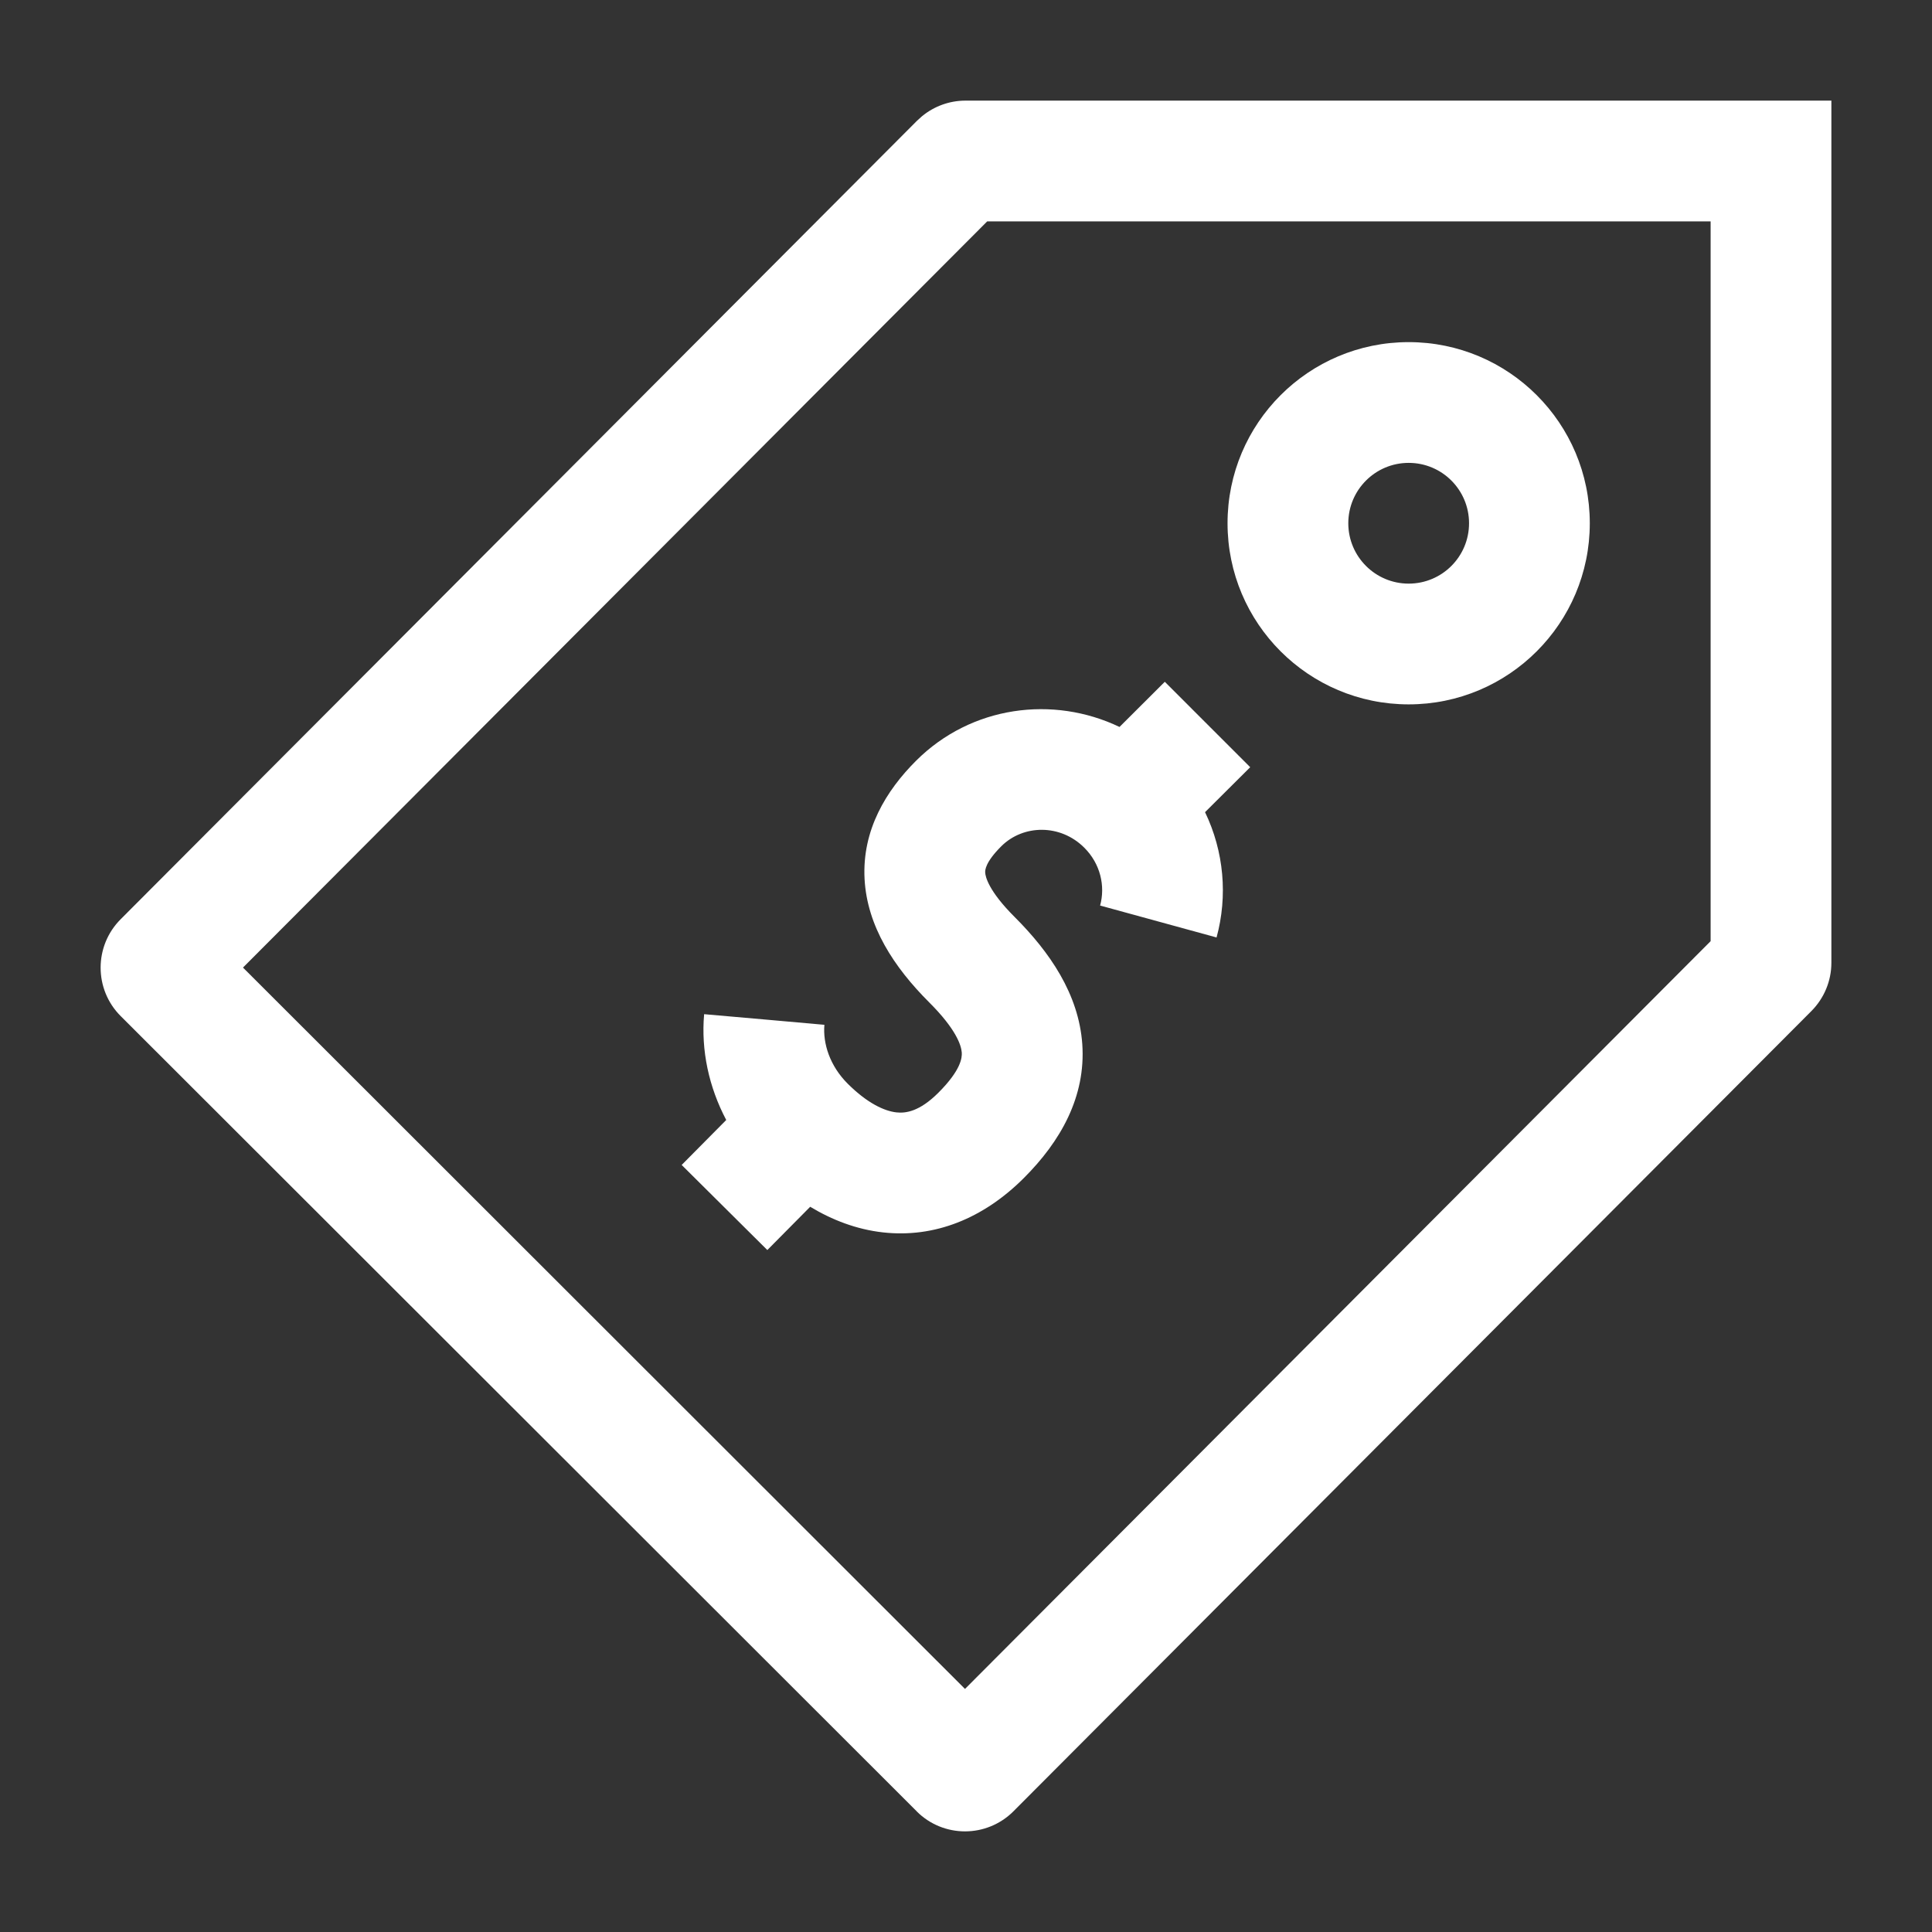
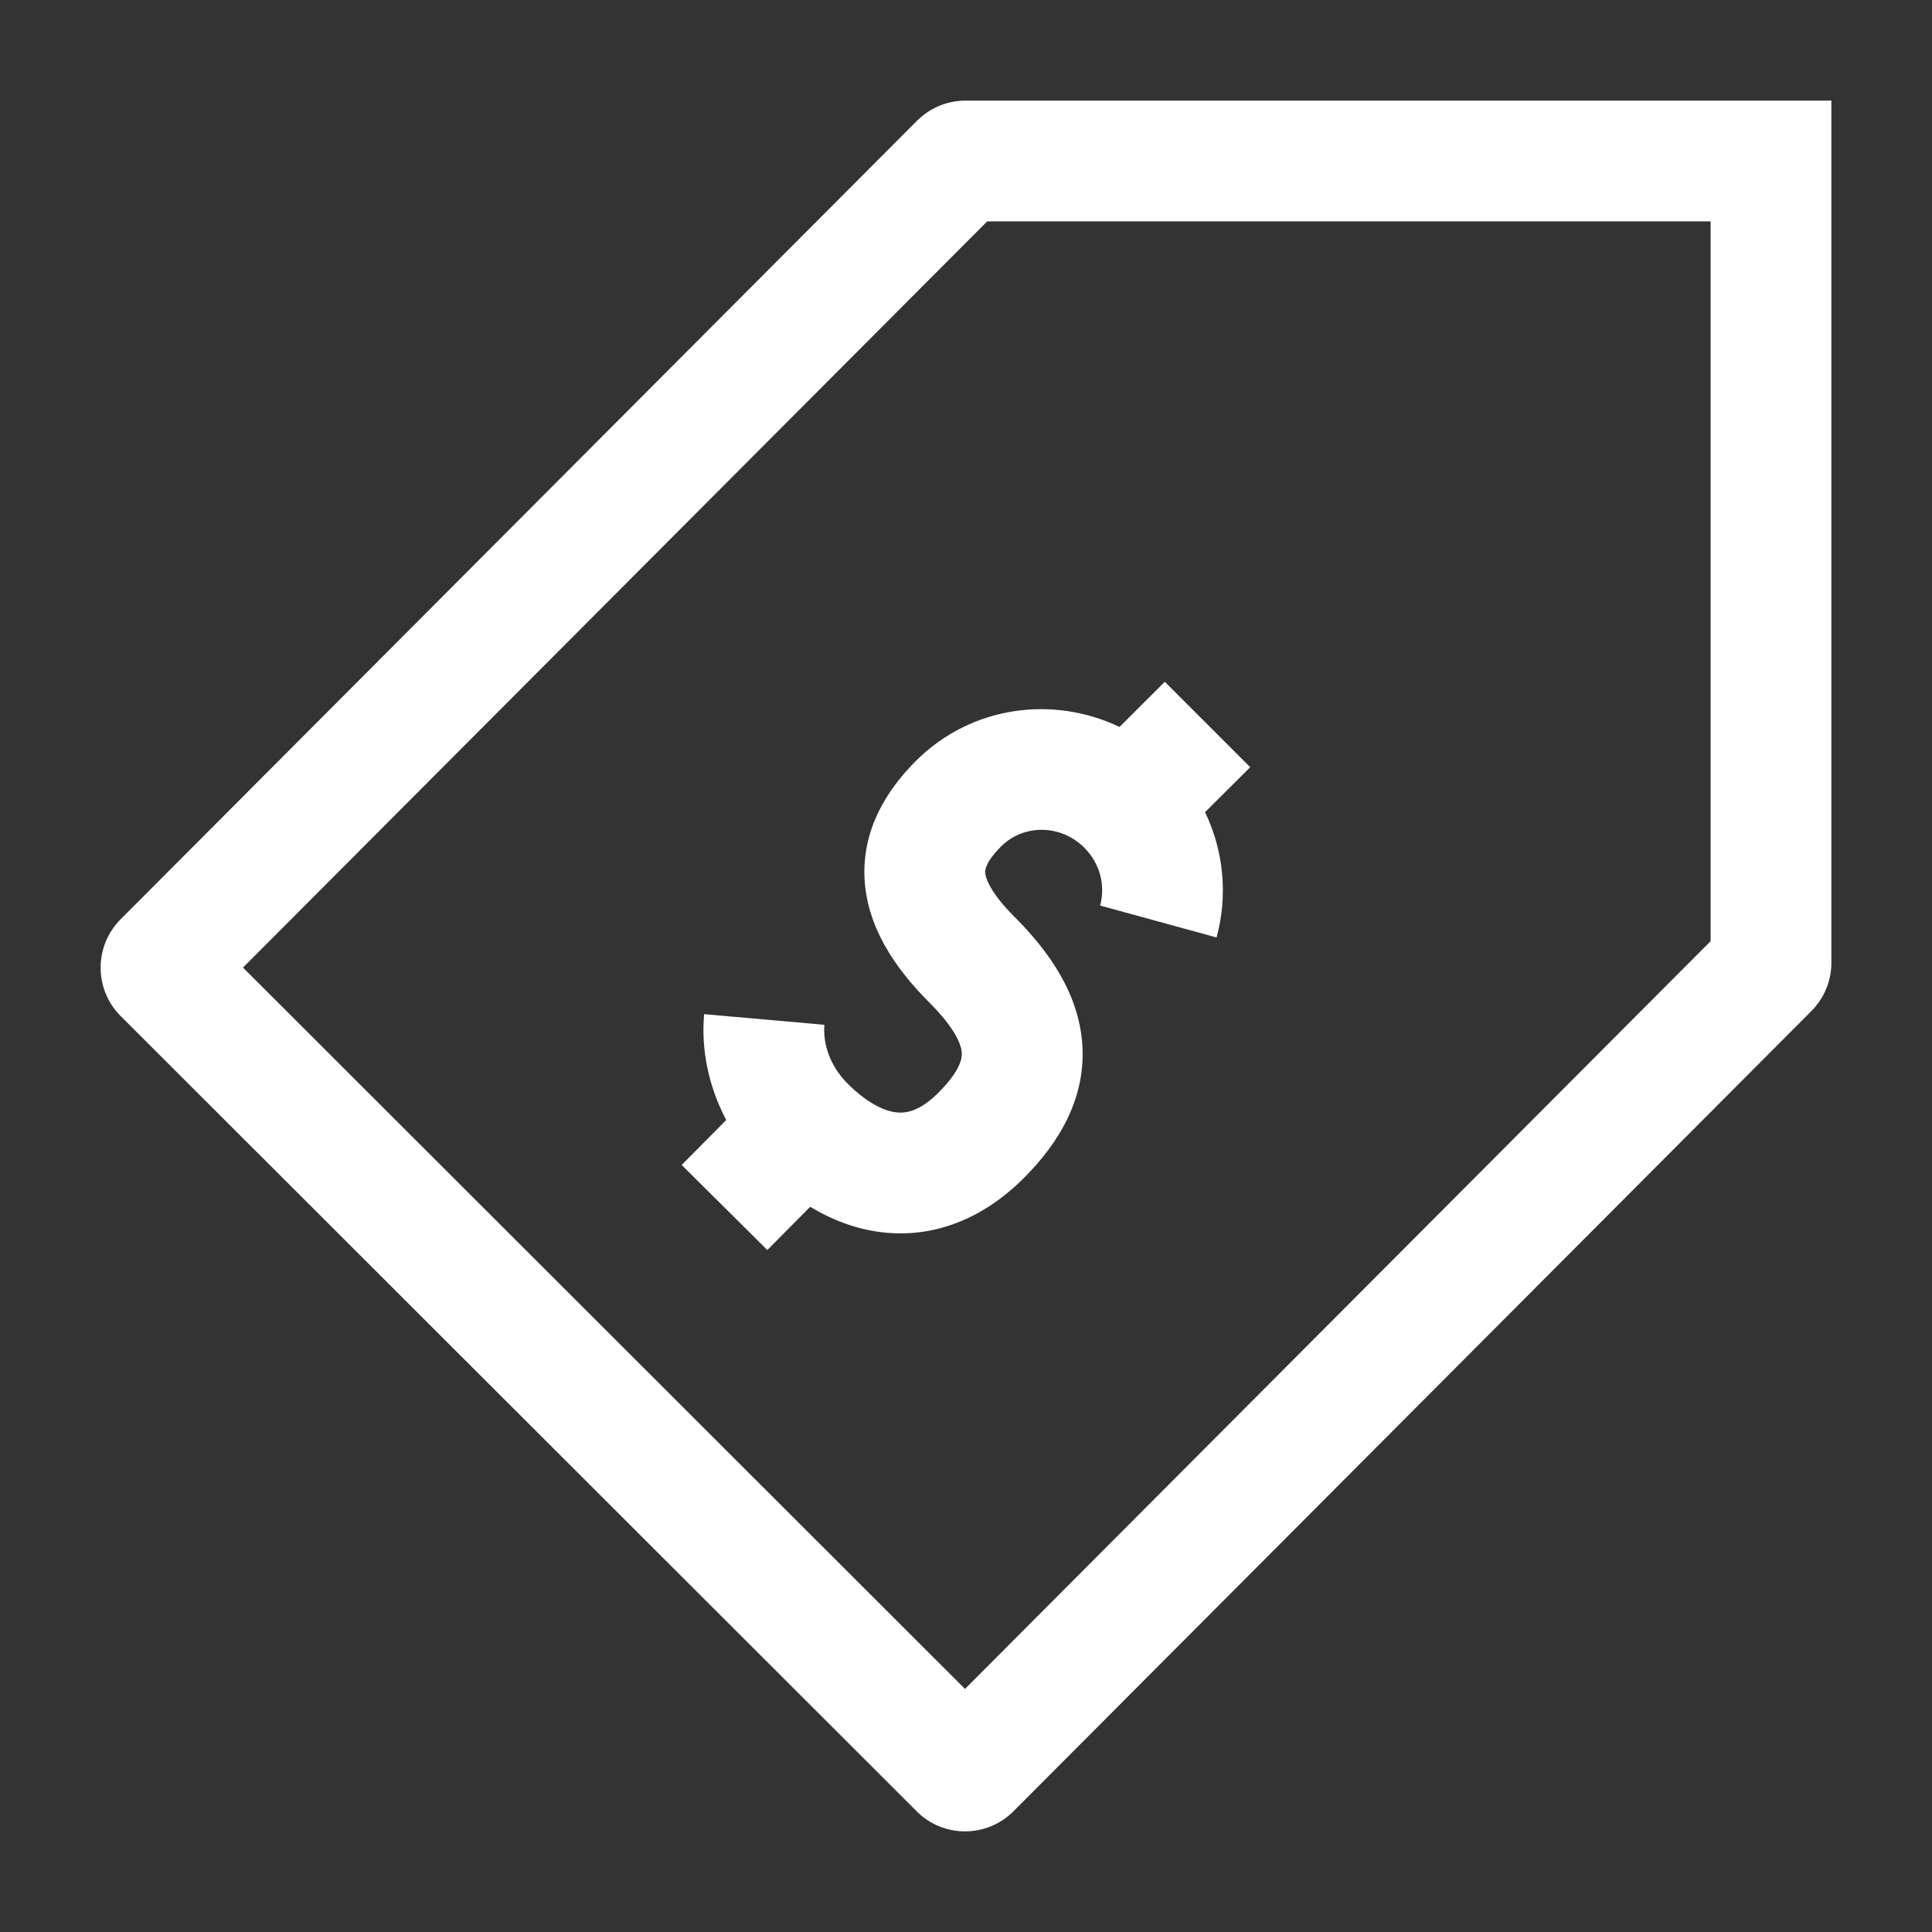
<svg xmlns="http://www.w3.org/2000/svg" width="48" height="48" viewBox="0 0 48 48" fill="none">
  <rect x="0" y="0" width="48" height="48" fill="#333333" stroke="none" />
-   <path d="M36.498 13C36.498 12.171 35.827 11.5 34.998 11.5C34.17 11.5 33.498 12.172 33.498 13C33.498 13.828 34.17 14.5 34.998 14.5C35.827 14.5 36.498 13.829 36.498 13ZM39.498 13C39.498 15.485 37.483 17.5 34.998 17.5C32.513 17.5 30.498 15.485 30.498 13C30.498 10.515 32.513 8.5 34.998 8.5C37.483 8.5 39.498 10.515 39.498 13Z" fill="white" />
  <path d="M31.061 19.061L29.939 20.178C30.409 21.154 30.506 22.263 30.225 23.291L27.332 22.498C27.465 22.013 27.339 21.459 26.939 21.061C26.344 20.466 25.421 20.483 24.877 21.025C24.472 21.429 24.474 21.626 24.477 21.678C24.482 21.778 24.556 22.131 25.207 22.781C26.076 23.649 26.801 24.695 26.889 25.941C26.98 27.249 26.348 28.359 25.434 29.271C24.423 30.28 23.213 30.759 21.943 30.619C21.28 30.546 20.672 30.309 20.129 29.982L19.064 31.057L16.936 28.943L18.043 27.826C17.61 27.006 17.415 26.093 17.494 25.197L18.988 25.328L20.482 25.461C20.442 25.924 20.615 26.479 21.061 26.924C21.55 27.412 21.974 27.604 22.271 27.637C22.5 27.662 22.843 27.619 23.314 27.148C23.881 26.582 23.903 26.273 23.895 26.15C23.881 25.966 23.751 25.568 23.088 24.906C22.206 24.026 21.544 23.01 21.48 21.84C21.415 20.619 22.019 19.64 22.758 18.902C24.131 17.532 26.164 17.272 27.814 18.061L28.939 16.939L31.061 19.061Z" fill="white" />
  <path d="M45.5 2.5V23.922C45.5 24.37 45.321 24.801 45.002 25.121L25.18 45L25.178 45.002C24.515 45.664 23.44 45.667 22.776 45.004V45.002L2.998 25.244C2.334 24.58 2.335 23.504 2.996 22.84L22.783 3L22.908 2.887C23.211 2.638 23.592 2.5 23.986 2.5H45.5ZM6.037 24.039L23.975 41.961L42.5 23.383V5.5H24.527L6.037 24.039Z" fill="white" />
</svg>